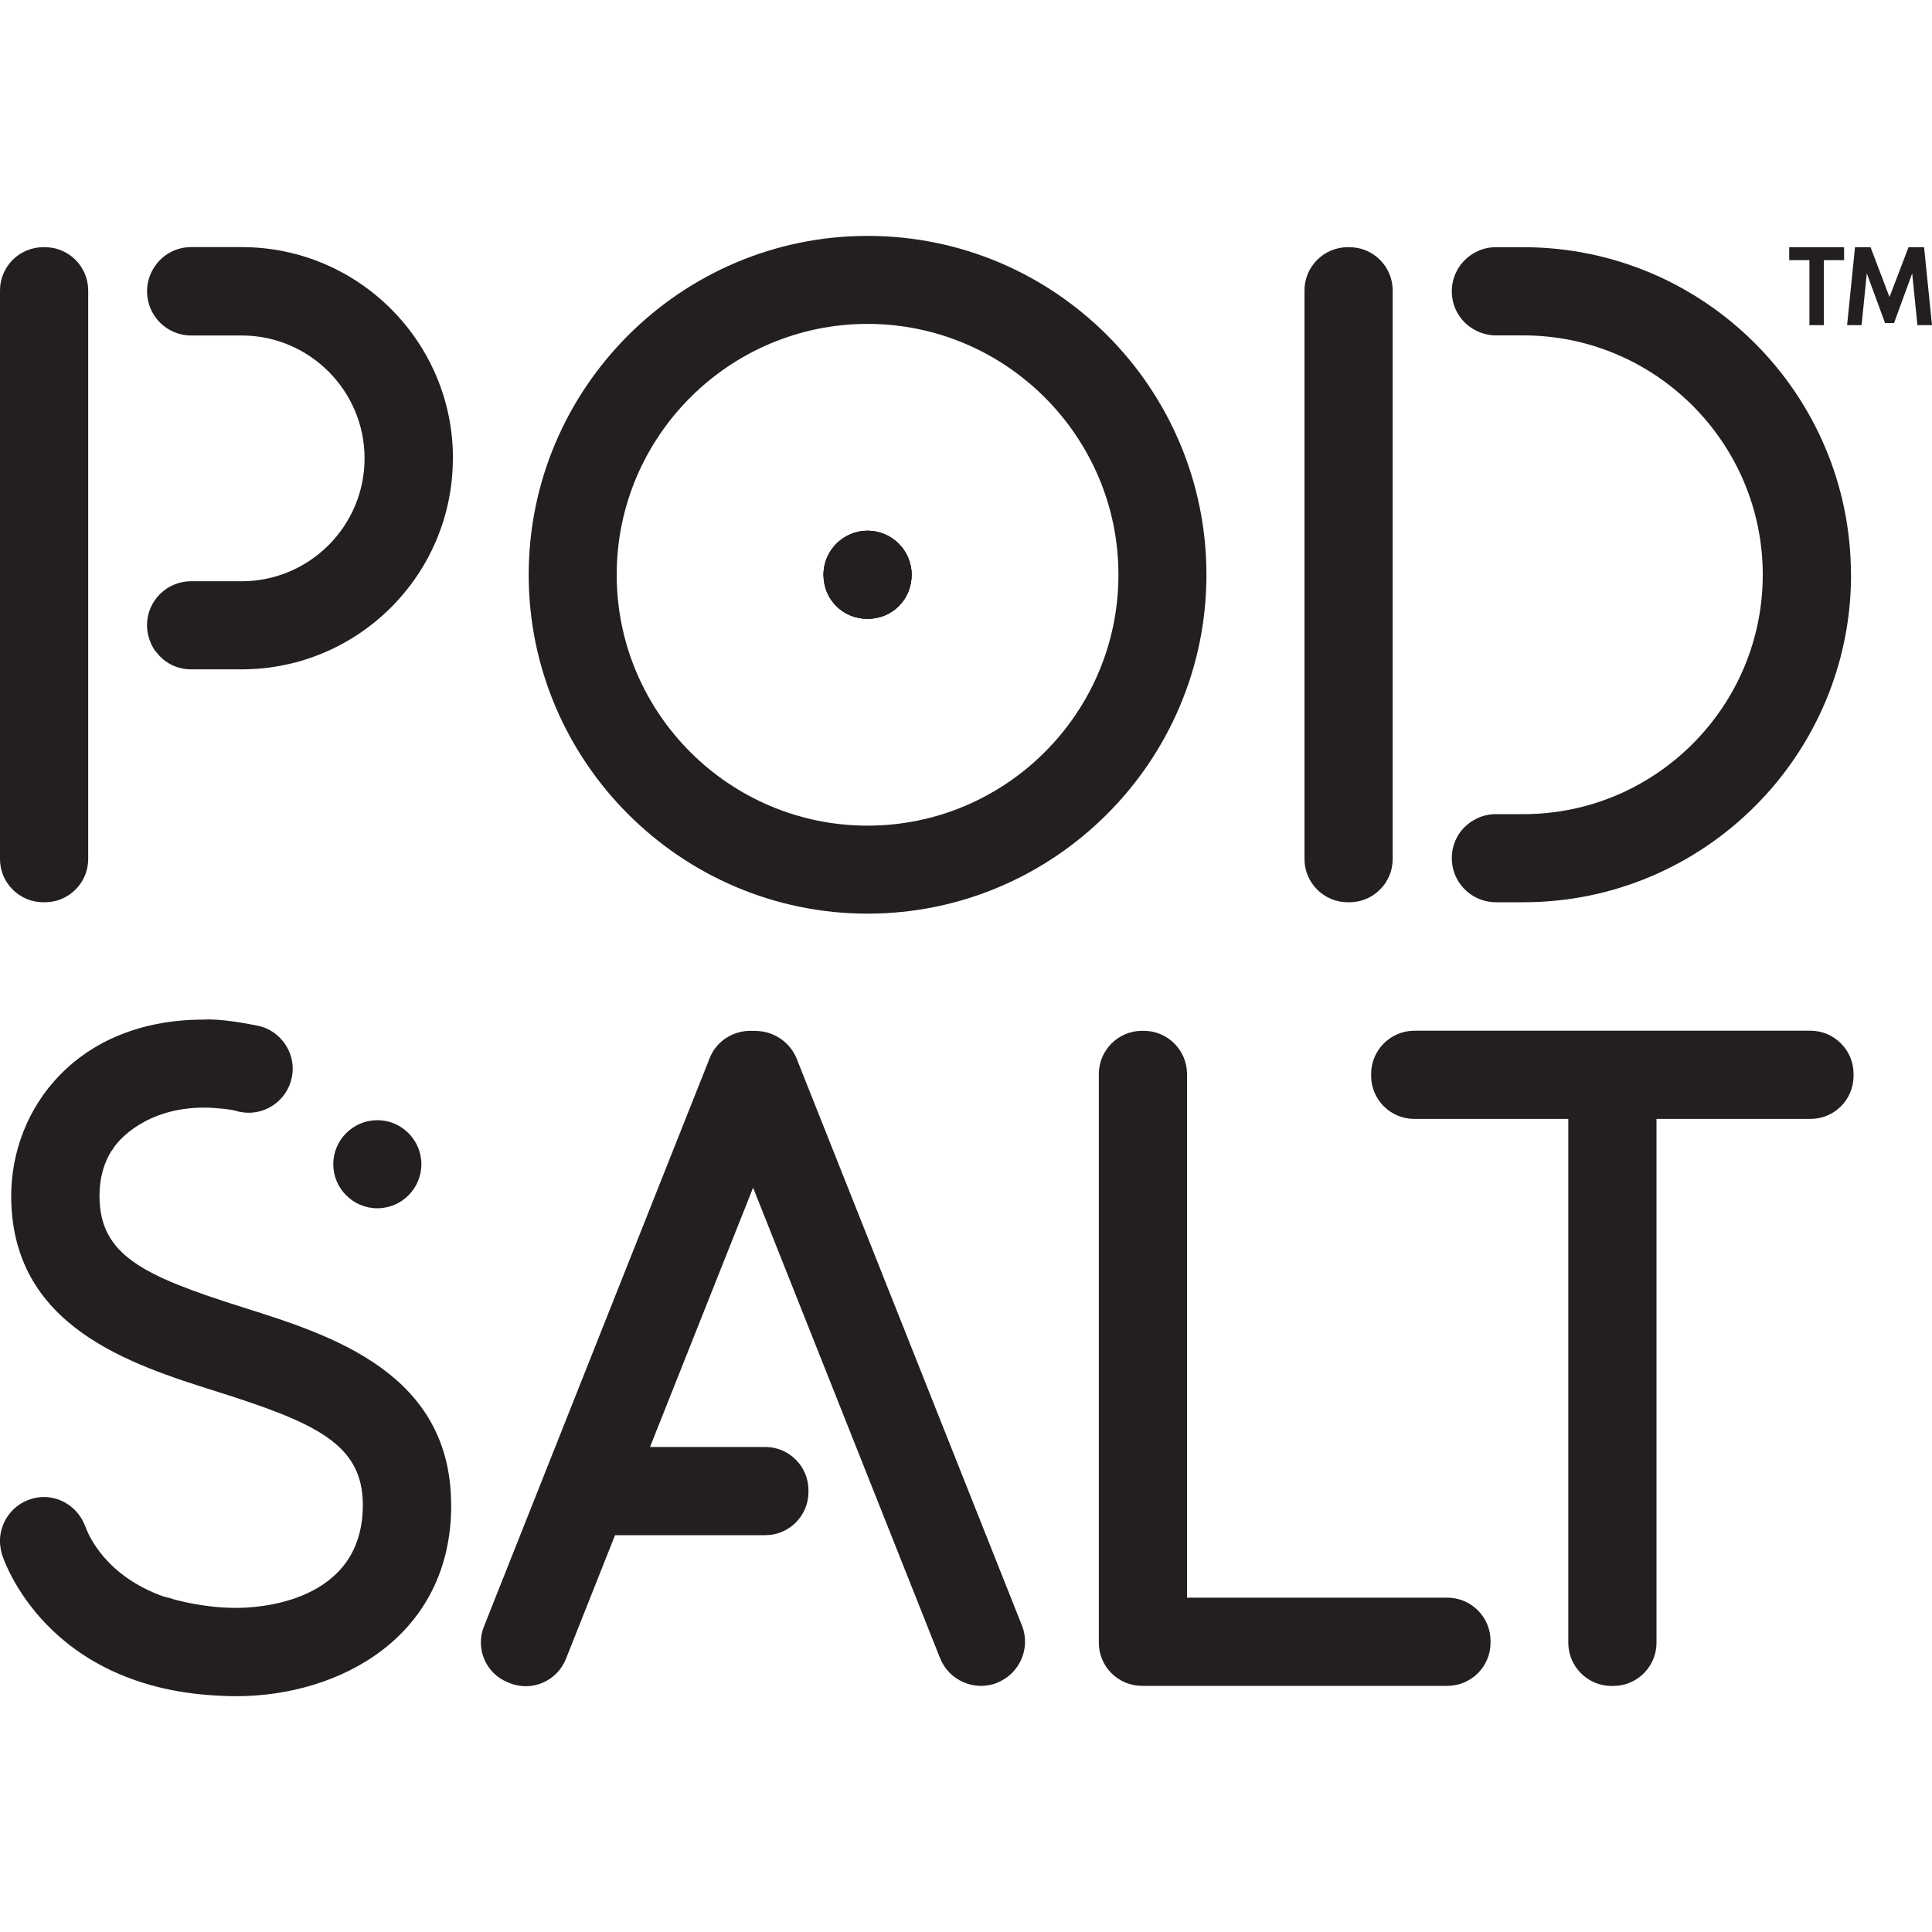
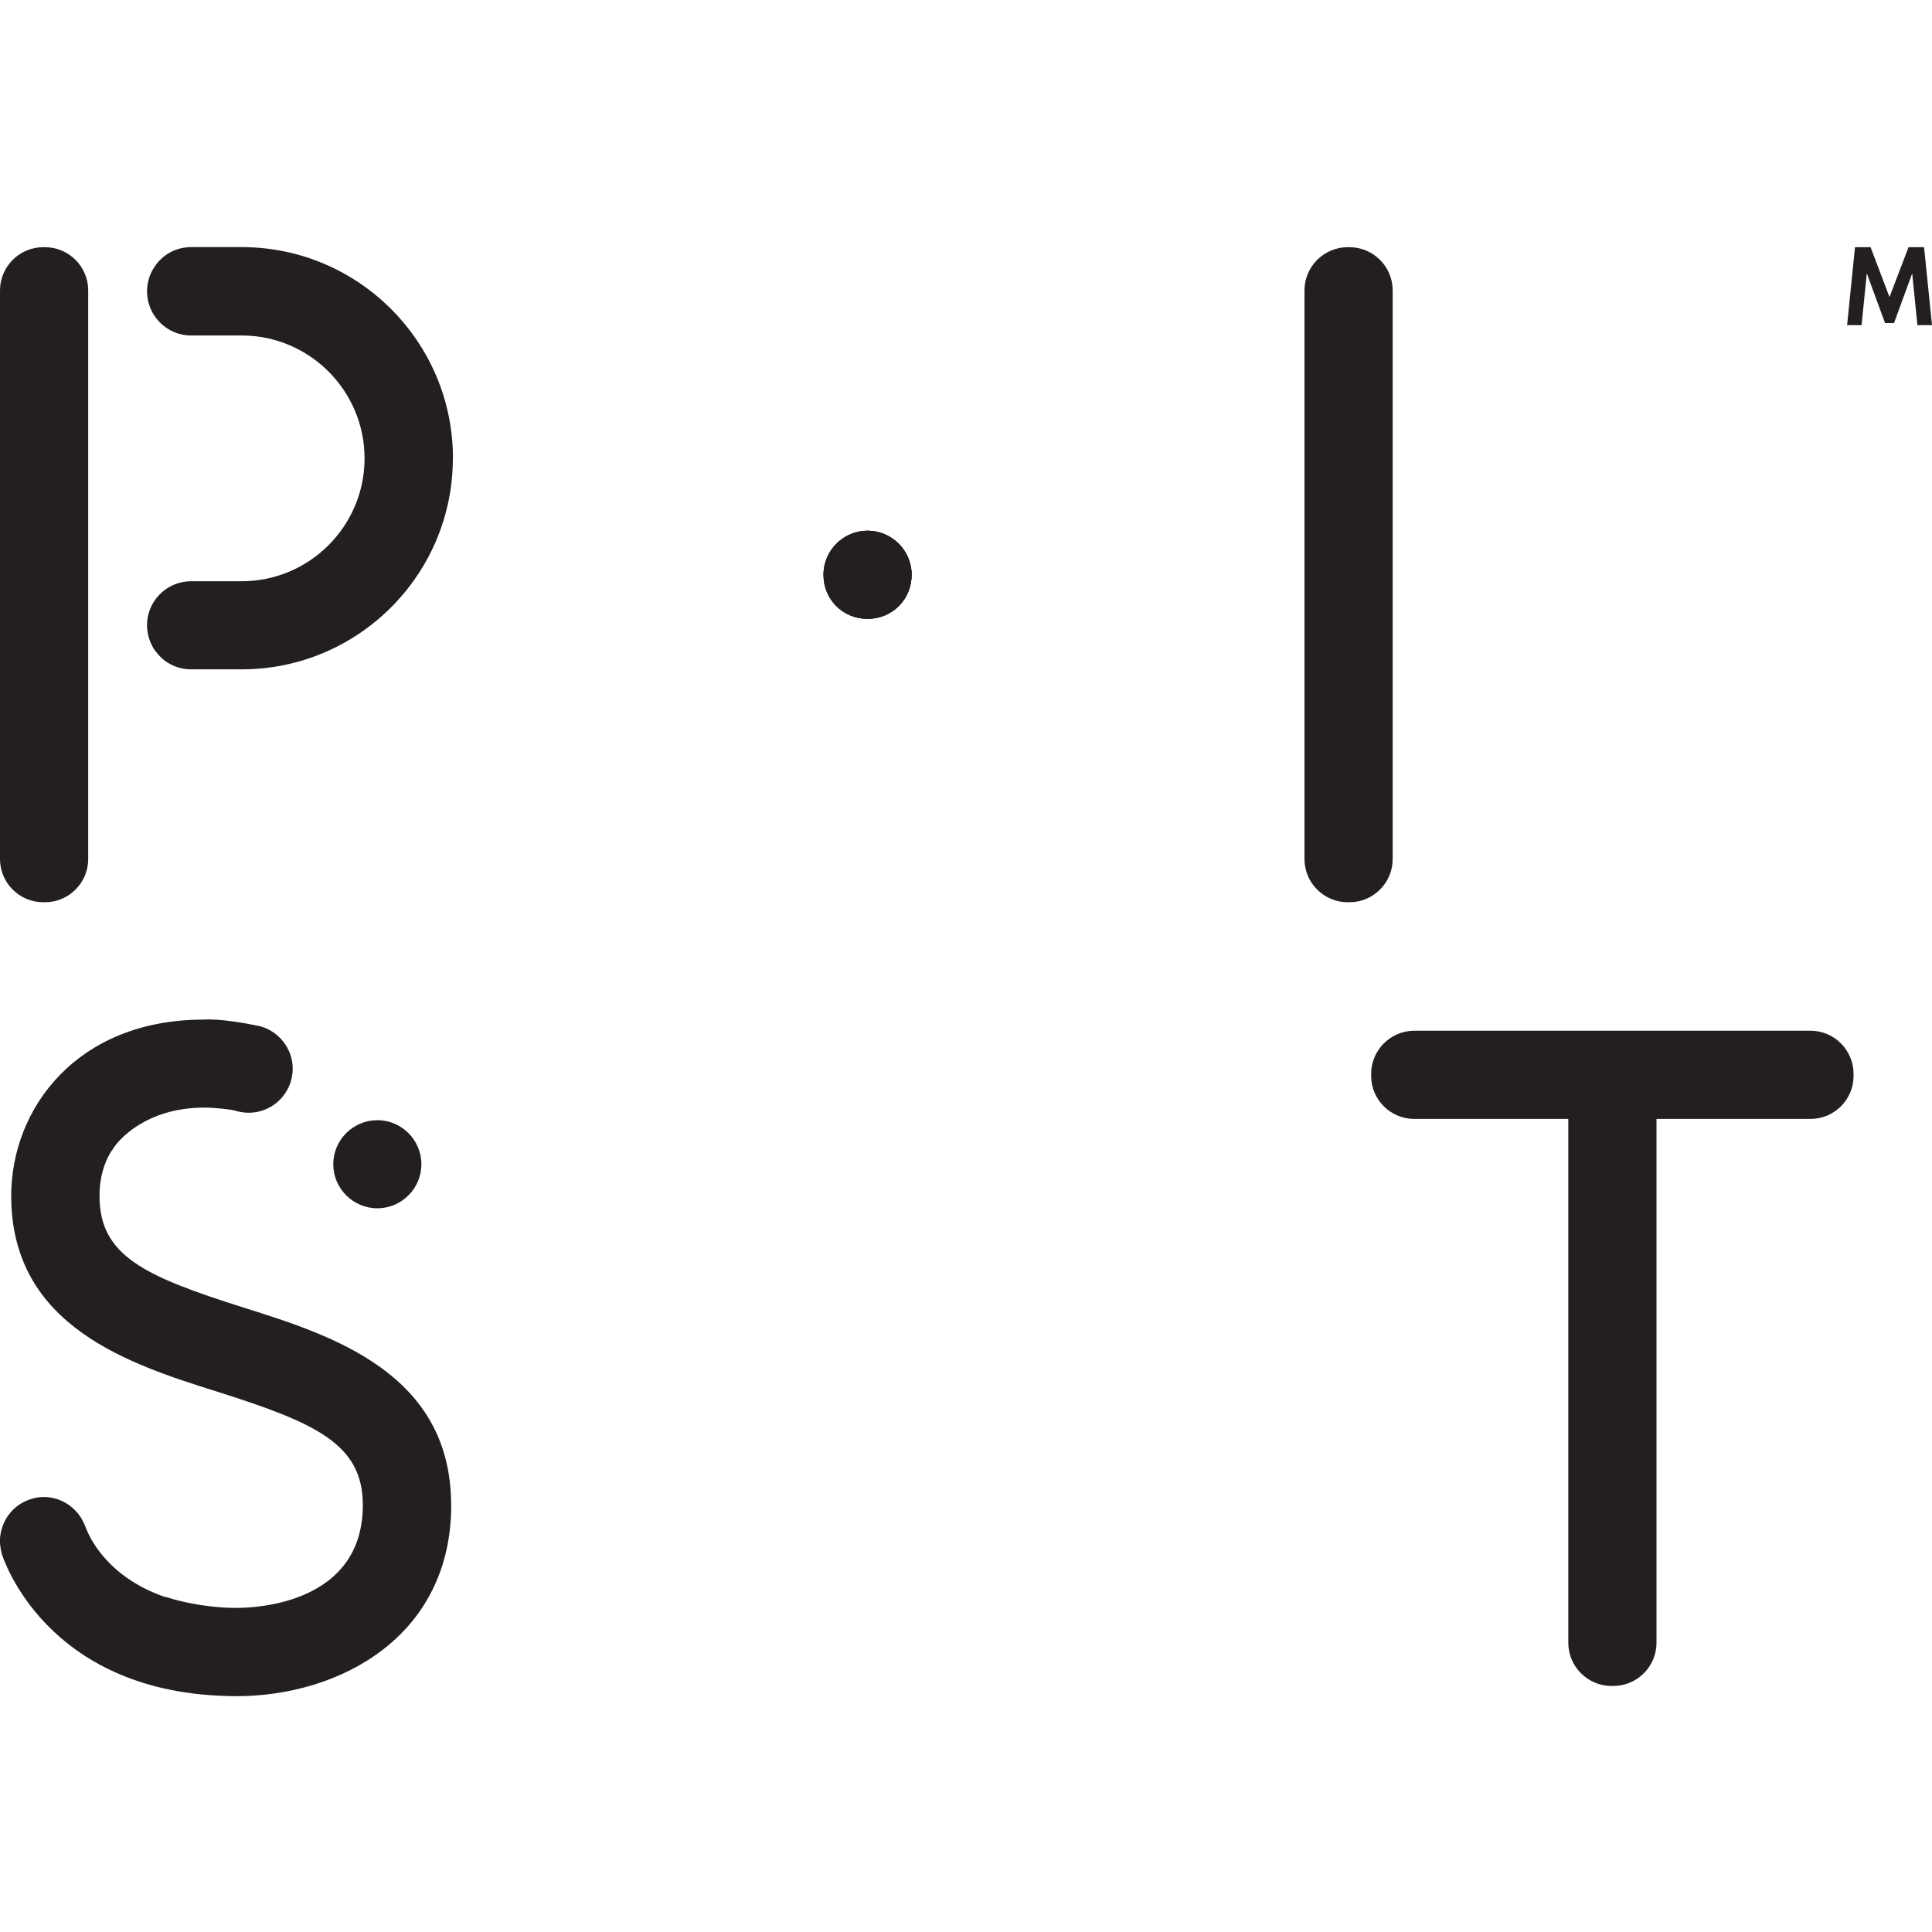
<svg xmlns="http://www.w3.org/2000/svg" viewBox="0 0 200 200" data-name="Layer 1" id="Layer_1">
  <defs>
    <style>
      .cls-1 {
        fill: #231f20;
      }
    </style>
  </defs>
  <g>
    <g>
      <path d="M94.37,59.5c0,2.55-2,4.56-4.56,4.56s-4.56-2-4.56-4.56,2.1-4.56,4.56-4.56,4.56,2,4.56,4.56Z" class="cls-1" />
      <path d="M94.37,59.5c0,2.55-2,4.56-4.56,4.56s-4.56-2-4.56-4.56,2.1-4.56,4.56-4.56,4.56,2,4.56,4.56Z" class="cls-1" />
-       <path d="M89.81,24.42c-19.32,0-35.08,15.76-35.08,35.08s15.76,35.08,35.08,35.08,35.08-15.76,35.08-35.08-15.68-35.08-35.08-35.08ZM89.81,85.47c-14.31,0-25.97-11.66-25.97-25.97s11.66-25.97,25.97-25.97,25.97,11.66,25.97,25.97-11.66,25.97-25.97,25.97Z" class="cls-1" />
    </g>
    <path d="M9.13,30.06v58.87c0,2.46-2.01,4.47-4.47,4.47h-.19c-2.46,0-4.47-2.01-4.47-4.47V30.06c0-2.46,2.01-4.47,4.47-4.47h.19c2.46,0,4.47,2.01,4.47,4.47h0Z" class="cls-1" />
    <path d="M46.88,47.45c0,12.04-9.8,21.84-21.86,21.84h-5.24c-1.43,0-2.75-.65-3.59-1.78l-.15-.16c-.52-.77-.82-1.7-.82-2.63,0-2.52,2.05-4.55,4.56-4.55h5.24c7.01,0,12.72-5.71,12.72-12.72s-5.71-12.72-12.72-12.72h-5.24c-2.52,0-4.56-2.06-4.56-4.58,0-1,.34-1.99.96-2.79.86-1.13,2.18-1.78,3.61-1.78h5.24c12.06,0,21.86,9.8,21.86,21.86h0Z" class="cls-1" />
    <path d="M144.17,30.06v58.87c0,2.46-2.01,4.47-4.47,4.47h-.19c-2.46,0-4.47-2.01-4.47-4.47V30.06c0-2.46,2.01-4.47,4.47-4.47h.19c2.46,0,4.47,2.01,4.47,4.47h0Z" class="cls-1" />
-     <path d="M191.62,59.5c0,18.68-15.21,33.9-33.91,33.9h-2.85c-.54,0-1.06-.09-1.55-.27-.19-.07-.35-.15-.53-.23-1.53-.78-2.49-2.34-2.49-4.07s.96-3.29,2.5-4.05c.63-.34,1.35-.5,2.06-.5h2.85c13.66,0,24.78-11.12,24.78-24.78s-11.12-24.78-24.78-24.78h-2.85c-.71,0-1.43-.18-2.07-.51-1.53-.77-2.49-2.32-2.49-4.05s.96-3.28,2.49-4.07c.18-.08.34-.16.51-.23.5-.18,1.02-.27,1.56-.27h2.85c18.7,0,33.91,15.21,33.91,33.91h0Z" class="cls-1" />
-     <path d="M154.3,169.86v.2c0,2.46-2.01,4.46-4.47,4.46h-31.61c-2.46,0-4.47-1.99-4.47-4.47v-58.87c0-2.46,2.01-4.47,4.47-4.47h.19c2.46,0,4.47,2.01,4.47,4.47v54.21h26.95c2.46,0,4.47,2.01,4.47,4.47h0Z" class="cls-1" />
    <path d="M191.88,111.17v.2c0,2.46-1.99,4.46-4.46,4.46h-15.94v54.23c0,2.46-2.01,4.47-4.47,4.47h-.19c-2.46,0-4.47-2.01-4.47-4.47v-54.23h-15.94c-2.46,0-4.47-1.99-4.47-4.46v-.2c0-2.46,2.01-4.47,4.47-4.47h41.01c2.46,0,4.46,2.01,4.46,4.47h0Z" class="cls-1" />
    <path d="M43.62,120.52c0,2.52-2.05,4.56-4.56,4.56s-4.56-2.05-4.56-4.56,2.05-4.56,4.56-4.56,4.56,2.05,4.56,4.56h0Z" class="cls-1" />
    <path d="M46.71,155.81c0,13.58-11.51,19.78-22.27,19.78-.42,0-.83-.01-1.24-.03-18.38-.61-22.82-14.07-23.01-14.69l-.04-.16c-.03-.12-.05-.26-.08-.39-.04-.22-.05-.43-.08-.66v-.13c.03-2.01,1.29-3.74,3.19-4.34.44-.15.9-.22,1.36-.22,1.47,0,2.87.73,3.74,1.99.03.04.05.08.08.12.11.16.2.34.28.51.07.12.12.26.16.36.03.05.04.11.07.16.3.82,2.07,5.05,8.12,7.18l.2.04c.08.03.17.04.27.07.09.04,2.38.78,5.51,1,.47.03.93.05,1.52.05,2.18,0,13.07-.52,13.07-10.65,0-6.29-4.82-8.49-15.06-11.73-9.01-2.84-21.34-6.73-21.34-20.27,0-9.07,6.82-18.25,19.91-18.25,1.64-.12,4.44.38,5.88.69.19.07.43.13.62.22,1.65.74,2.73,2.37,2.73,4.17,0,2.52-2.05,4.56-4.56,4.56-.71,0-1.35-.19-1.4-.22l-.16-.03c-.3-.07-.82-.14-1.28-.18-.46-.04-.83-.07-.85-.07-.07,0-.54-.04-1.05-.03-5.83.05-8.8,3.3-9.42,4.46h-.03c-.82,1.31-1.25,2.88-1.25,4.67,0,3.1,1.15,5.17,3.58,6.88,2.44,1.71,6.18,3.06,11.37,4.7,9.05,2.85,21.45,6.77,21.45,20.42h0Z" class="cls-1" />
-     <path d="M103.23,174.2c-2.33.93-4.99-.22-5.92-2.56l-19.35-48.69-10.67,26.84h11.94c2.45,0,4.46,2.01,4.46,4.47v.2c0,2.46-2.01,4.46-4.46,4.46h-15.56l-5.09,12.82c-.92,2.29-3.51,3.41-5.8,2.5l-.19-.08c-1.1-.43-1.98-1.28-2.45-2.38-.47-1.09-.48-2.3-.04-3.41l23.38-58.87c.67-1.68,2.34-2.79,4.21-2.79.15,0,.3,0,.44.01,1.88-.03,3.64,1.12,4.34,2.87l23.32,58.68c.93,2.33-.22,4.99-2.56,5.92h0Z" class="cls-1" />
    <path d="M94.37,59.5c0,2.55-2,4.56-4.56,4.56s-4.56-2-4.56-4.56,2.1-4.56,4.56-4.56,4.56,2,4.56,4.56Z" class="cls-1" />
  </g>
  <g>
-     <polygon points="185.22 26.93 185.22 25.59 190.9 25.59 190.9 26.93 188.81 26.93 188.81 33.66 187.31 33.66 187.31 26.93 185.22 26.93" class="cls-1" />
    <polygon points="192.03 25.59 193.64 25.59 195.6 30.75 197.57 25.59 199.18 25.59 200 33.66 198.49 33.66 197.95 28.3 196.07 33.44 195.14 33.44 193.25 28.3 192.71 33.66 191.21 33.66 192.03 25.59" class="cls-1" />
  </g>
</svg>